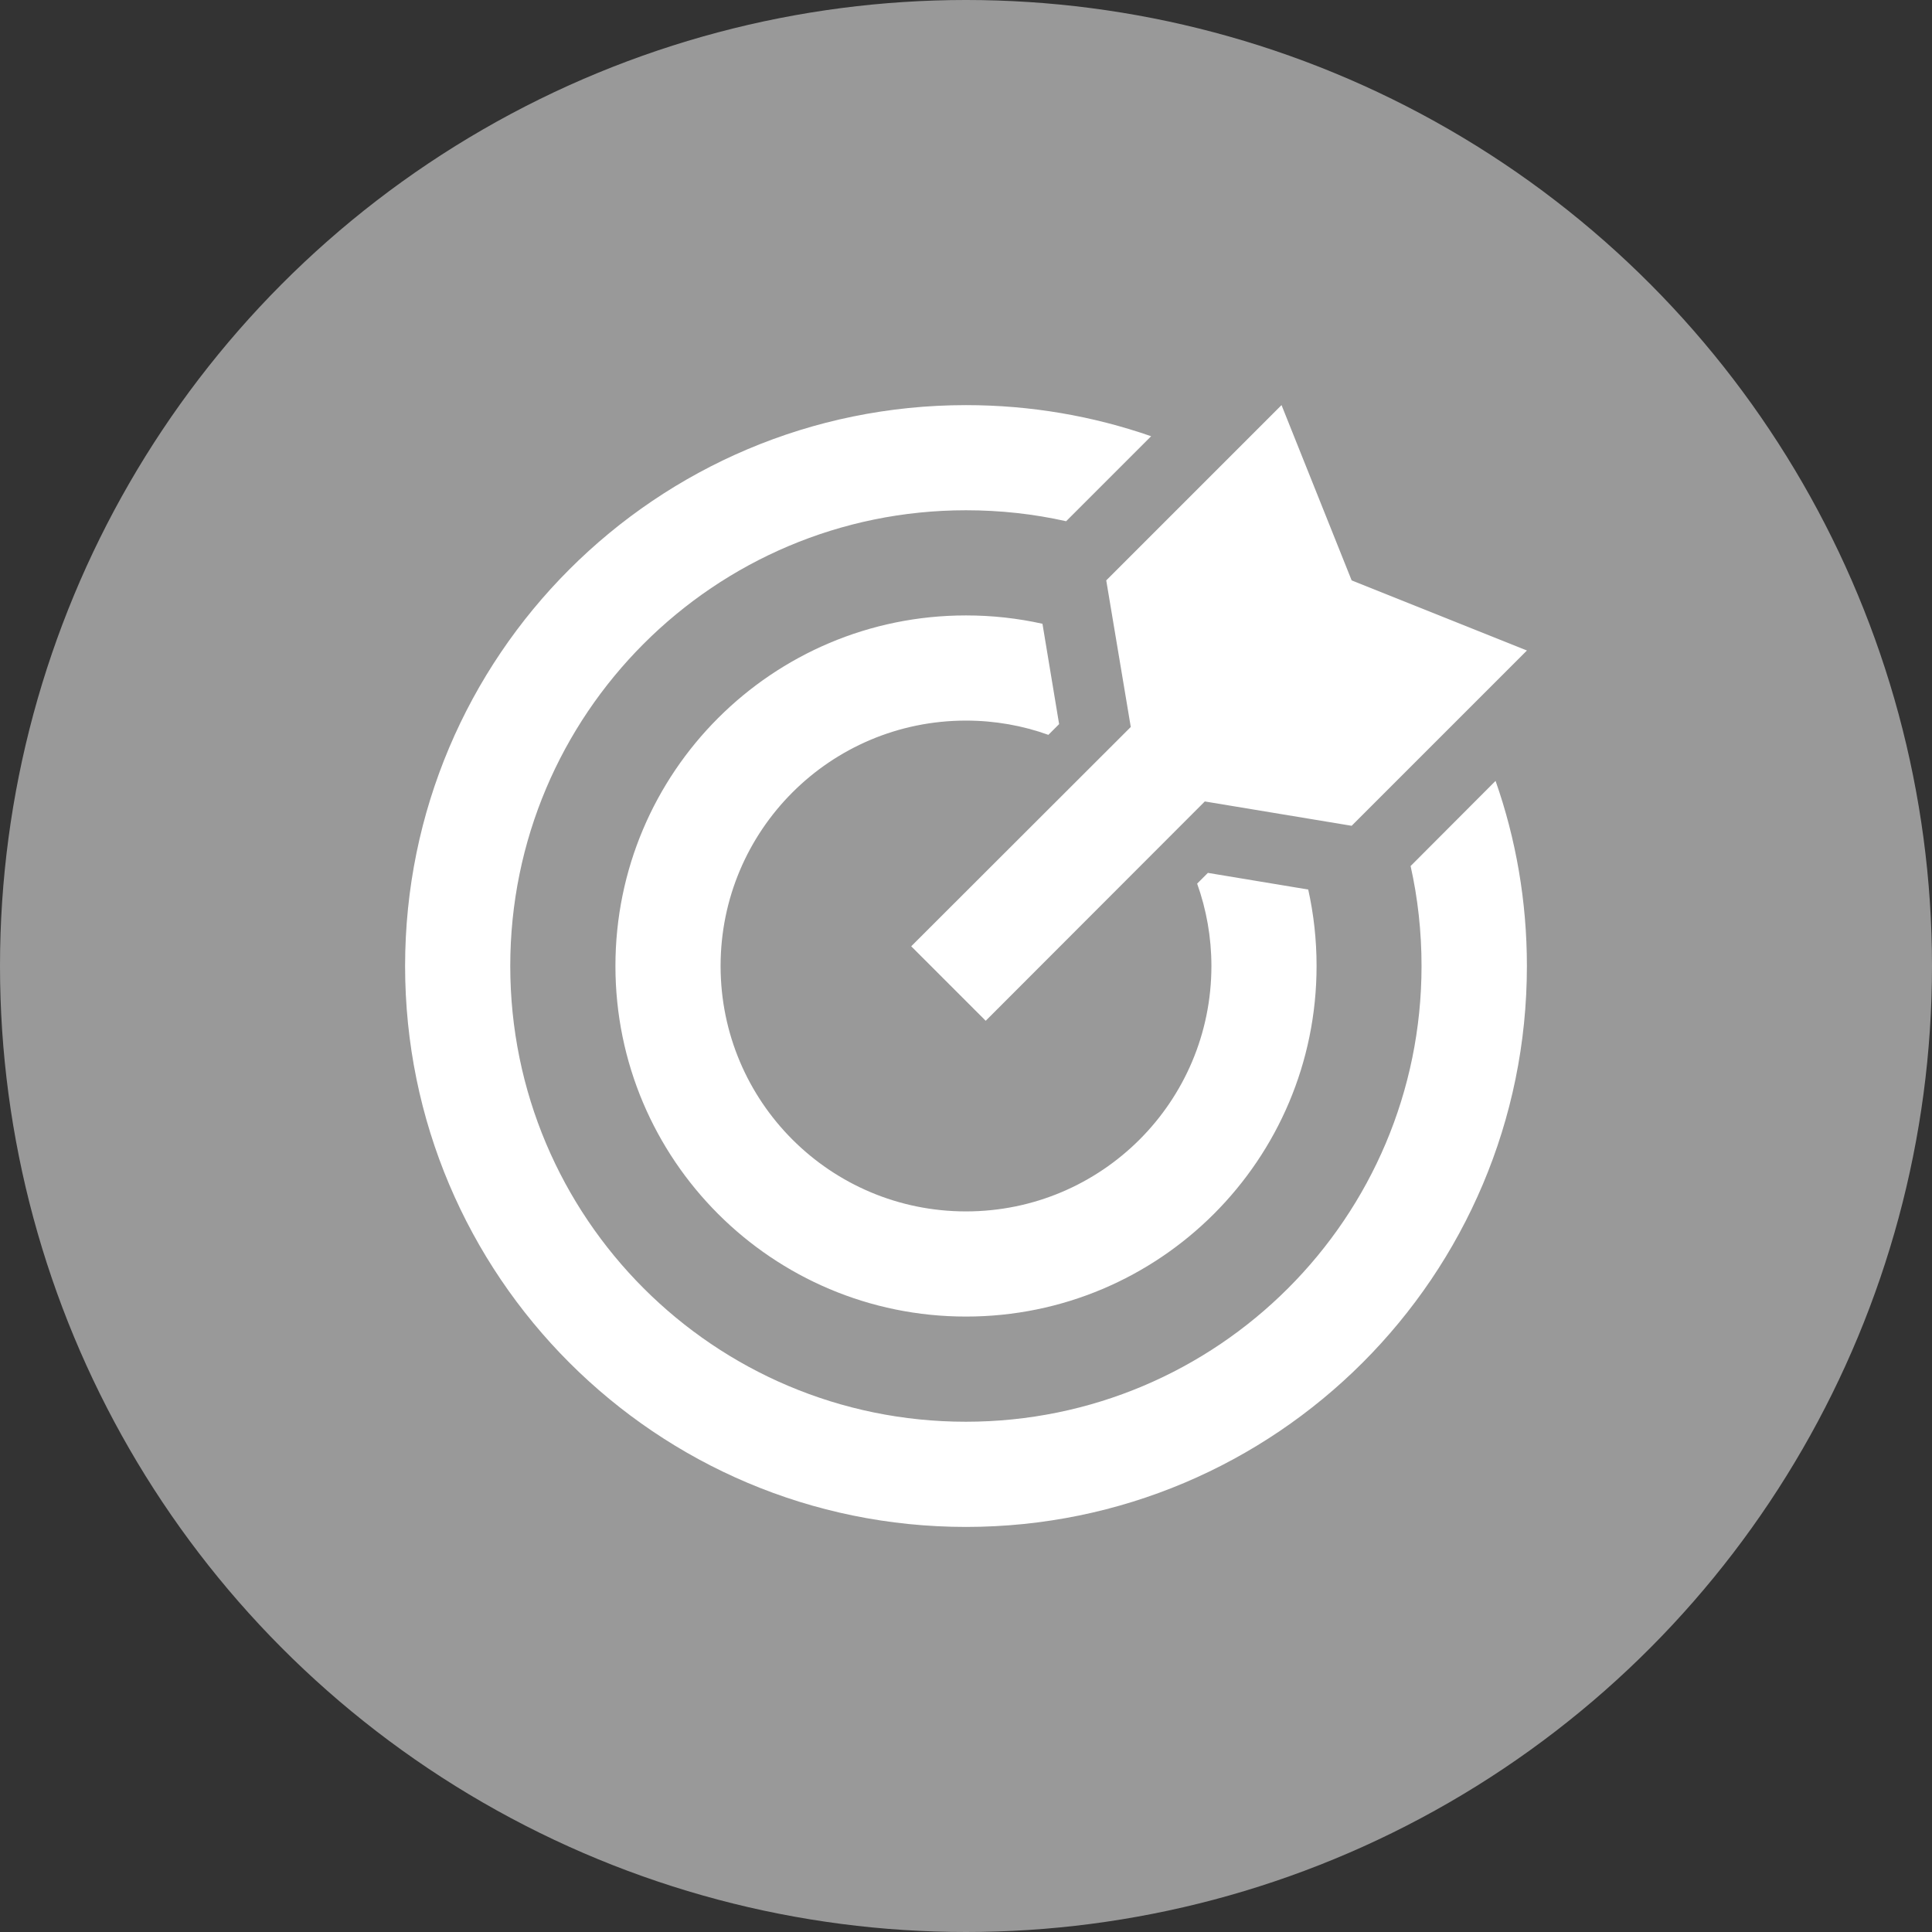
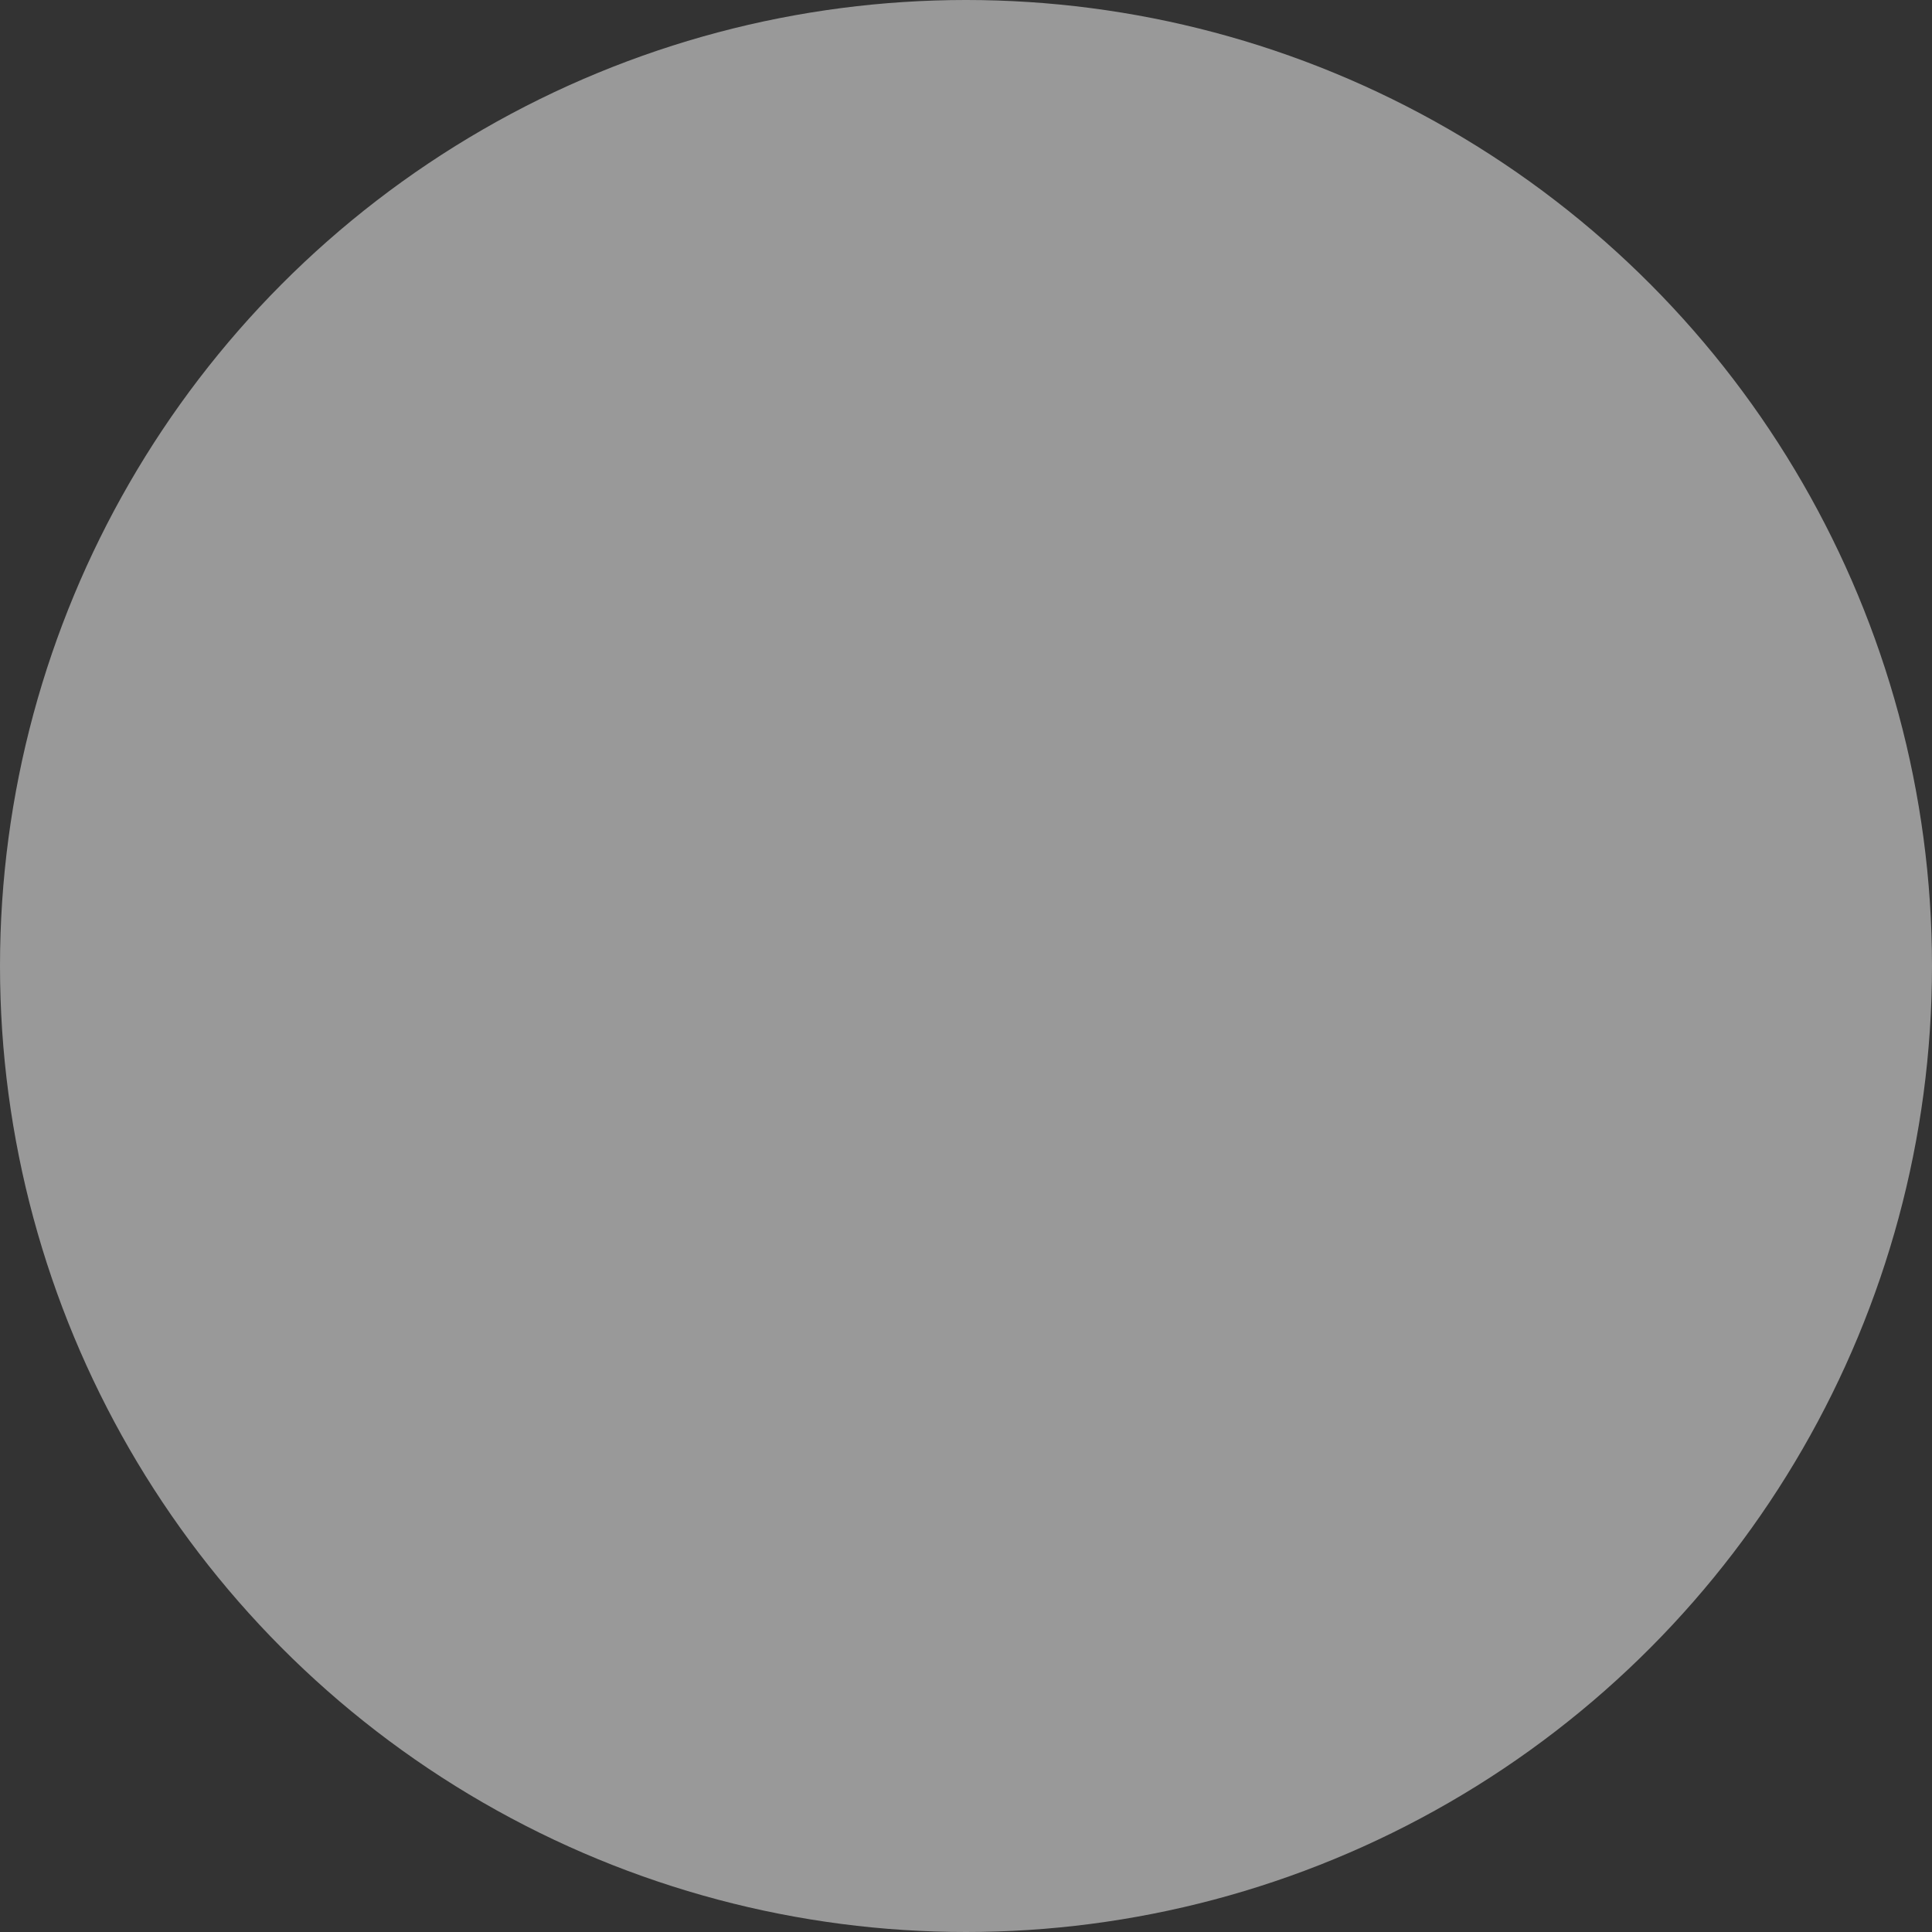
<svg xmlns="http://www.w3.org/2000/svg" id="Layer_2" data-name="Layer 2" viewBox="0 0 676.42 676.42">
  <rect x="0" y="0" width="676.42" height="676.42" fill="#333333" stroke="none" />
  <defs>
    <style>      .cls-1 {        fill: #fff;      }      .cls-2 {        fill: #999;      }    </style>
  </defs>
  <g id="Layer_1-2" data-name="Layer 1">
    <g>
      <circle class="cls-2" cx="338.21" cy="338.21" r="338.21" />
-       <path class="cls-1" d="M419.14,309.37c3.22,9.05,4.99,18.72,4.99,28.84,0,47.49-38.43,85.92-85.92,85.92s-85.92-38.43-85.92-85.92,38.43-85.92,85.92-85.92c10.13,0,19.87,1.76,28.84,4.99l3.76-3.76-5.83-35.13c-8.67-1.92-17.57-2.92-26.77-2.92-67.81,0-122.74,54.93-122.74,122.74s54.93,122.74,122.74,122.74,122.74-54.93,122.74-122.74c0-9.21-1-18.1-2.92-26.77l-35.13-5.83-3.76,3.76h0ZM493.86,303.15c2.53,11.28,3.84,23.01,3.84,35.06,0,88.14-71.42,159.56-159.56,159.56s-159.49-71.42-159.49-159.56,71.42-159.56,159.56-159.56c12.04,0,23.78,1.3,35.06,3.84l29.76-29.76c-20.33-7.06-42.12-10.89-64.82-10.89-108.47,0-196.38,87.91-196.38,196.38s87.91,196.38,196.38,196.38,196.38-87.91,196.38-196.38c0-22.71-3.84-44.49-10.97-64.82l-29.69,29.76h-.08ZM421.83,280.6l51.4,8.52,61.37-61.37-61.37-24.55-24.55-61.37-61.37,61.37,8.59,51.32-76.87,76.79,26.08,26.08,76.79-76.87-.08.08Z" />
    </g>
  </g>
</svg>